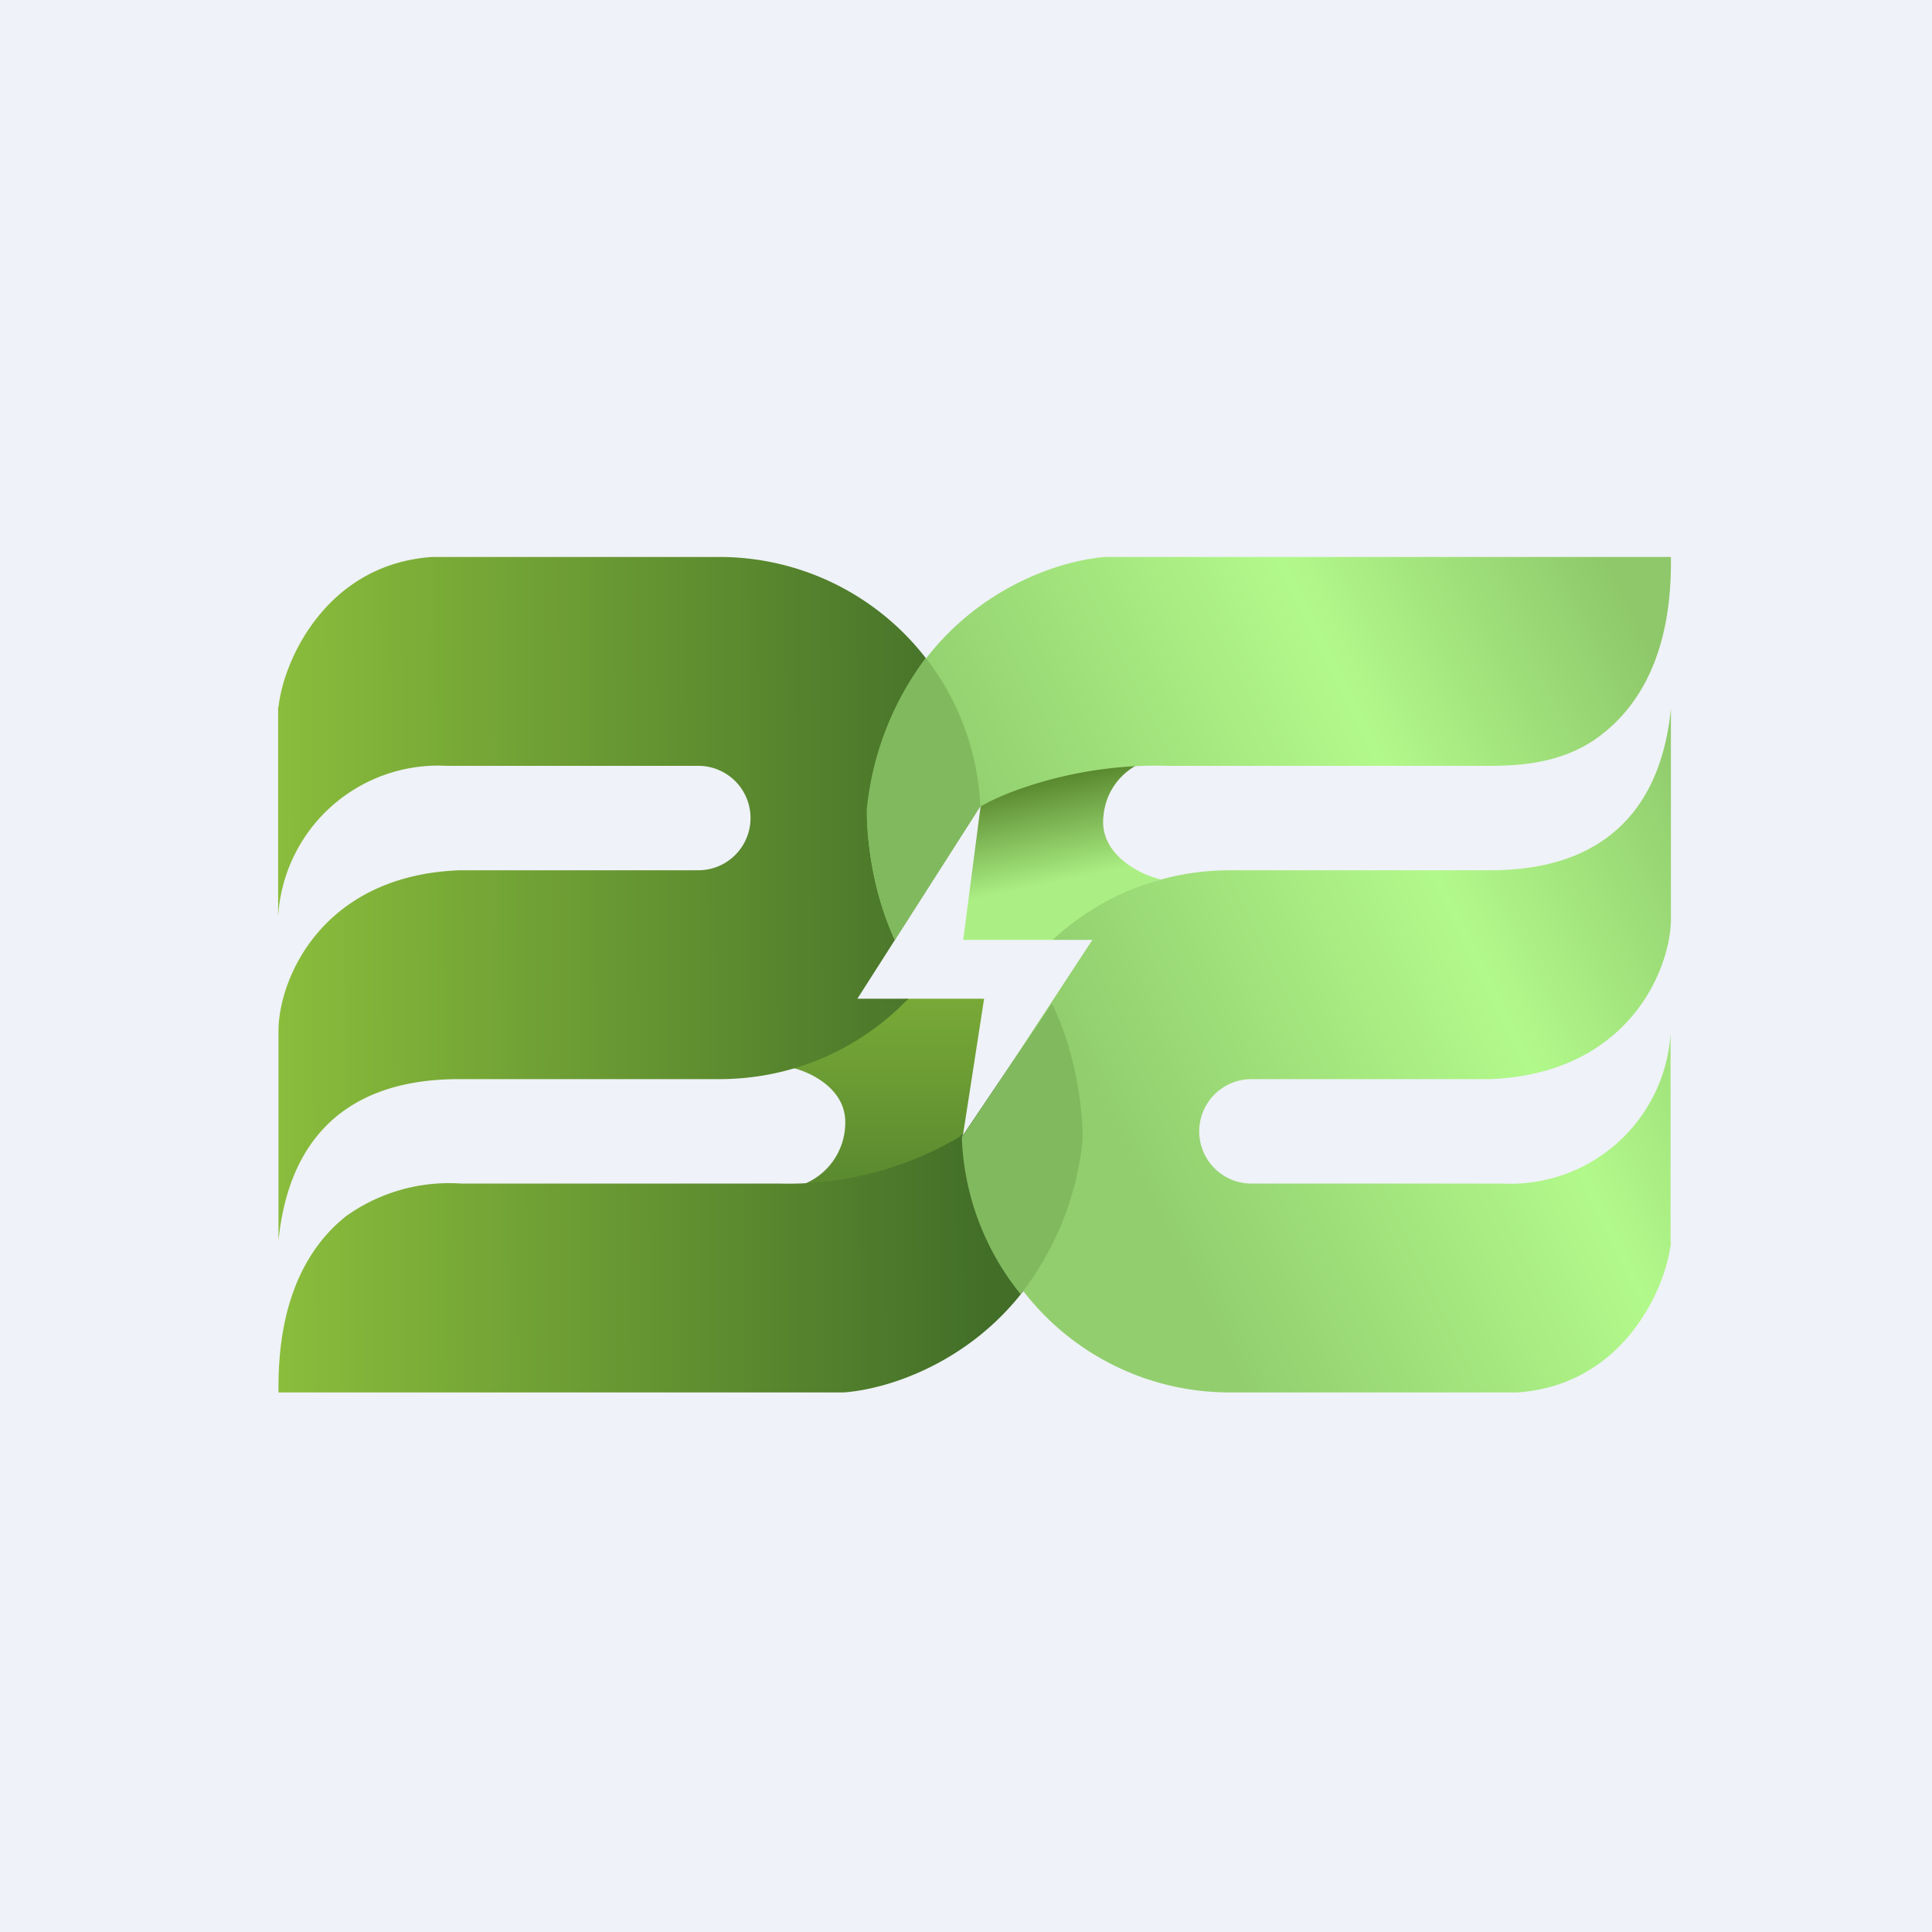
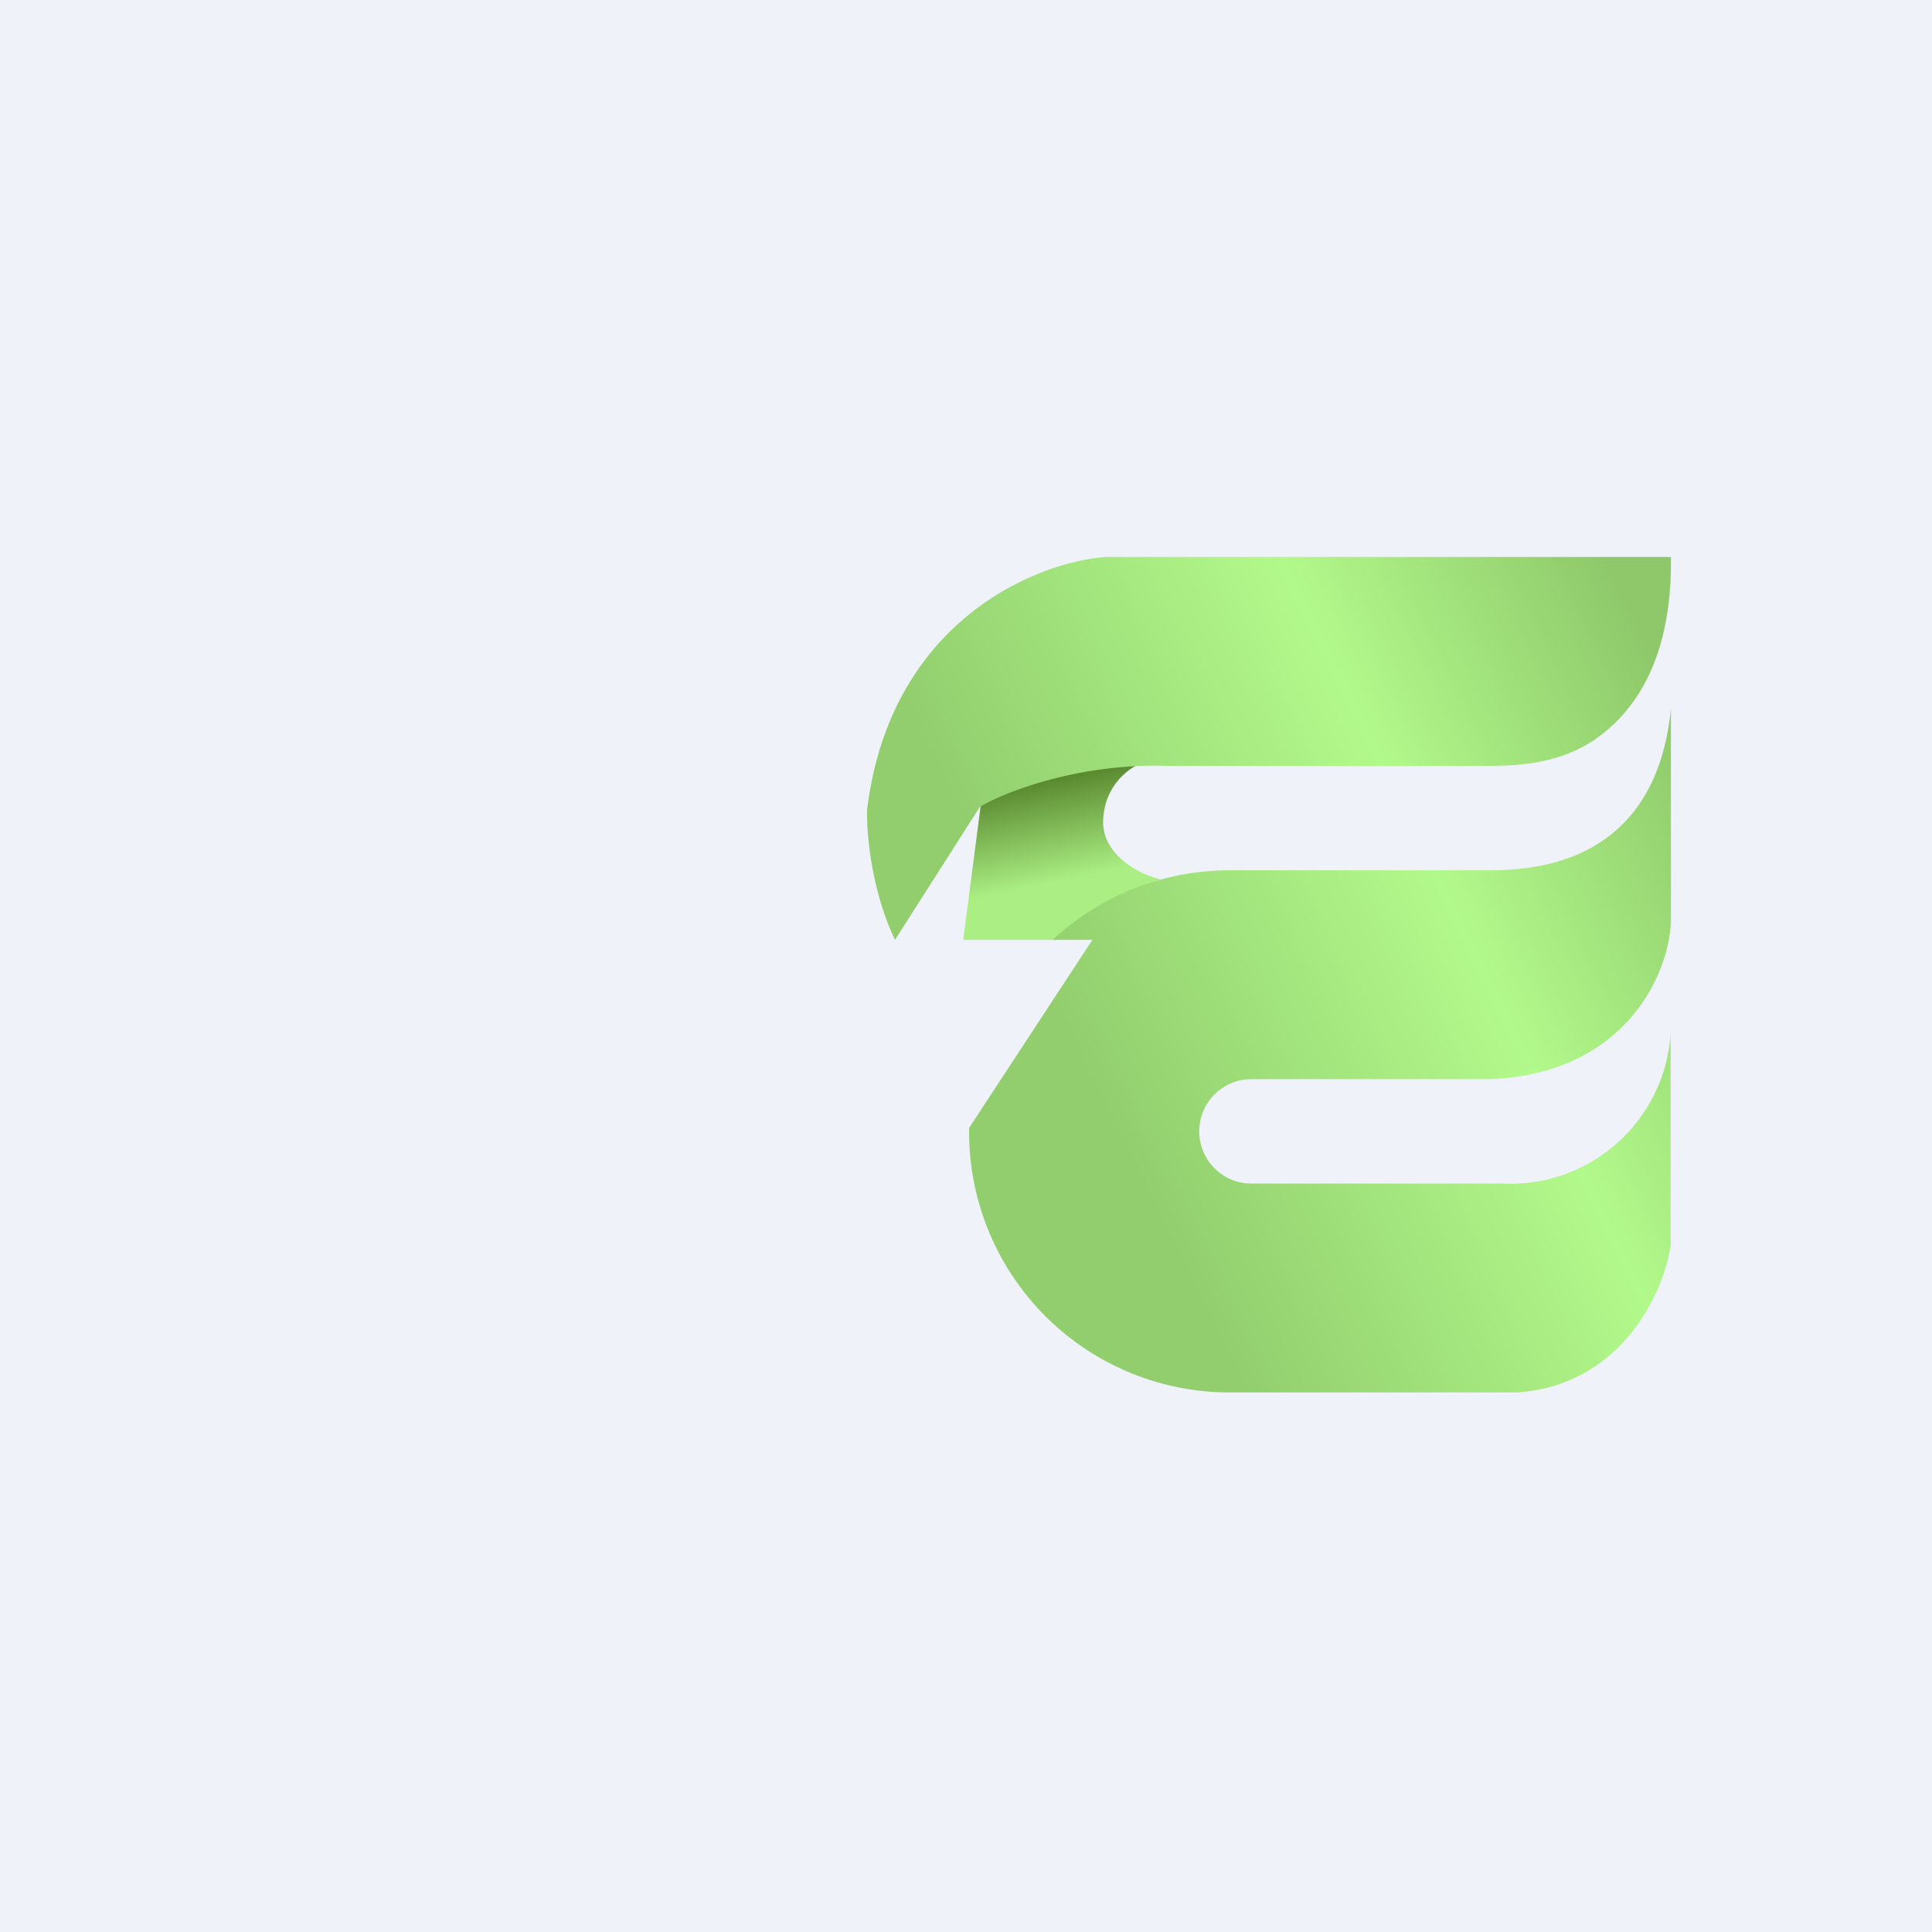
<svg xmlns="http://www.w3.org/2000/svg" viewBox="0 0 55.5 55.5">
  <path d="M 0,0 H 55.5 V 55.5 H 0 Z" fill="rgb(239, 242, 248)" />
-   <path d="M 27.62,32.805 C 26.44,33.62 24.05,33.96 23.08,34.02 A 1.9,1.9 0 0,0 24.28,32.32 C 24.34,31.29 23.28,30.79 22.74,30.67 C 24.61,30.2 25.57,29.1 26.03,28.69 H 28.27 L 27.63,32.82 Z" fill="url(#d)" />
  <path d="M 28.16,23.145 C 30.22,21.89 31.89,21.96 32.87,21.89 C 32.49,22.01 31.74,22.51 31.69,23.55 S 32.81,25.15 33.34,25.26 C 31.46,25.86 31.03,26.56 30.3,27 H 27.67 L 28.17,23.16 Z" fill="url(#c)" />
-   <path d="M 7.99,20.305 V 26.32 A 4.61,4.61 0 0,1 12.84,22 H 20.06 A 1.5,1.5 0 0,1 20.06,25 H 13.2 C 9.26,25.15 8.02,28.1 8,29.58 V 35.64 C 8.43,31.39 11.58,31 13.2,31 H 20.66 C 22.8,31 24.72,30.12 26.09,28.69 H 24.63 L 28.16,23.16 A 7.5,7.5 0 0,0 20.66,16 H 12.42 C 9.39,16.2 8.14,18.96 8,20.32 Z M 27.64,32.55 L 27.63,32.66 L 30.22,28.82 L 30.3,29 C 30.98,30.48 31.11,32.1 31.1,32.74 V 32.75 C 30.42,38.16 26.24,39.85 24.24,40 H 8 V 39.84 C 8,37.31 8.85,35.8 9.95,34.93 A 5.09,5.09 0 0,1 13.25,34 H 22.38 A 9.69,9.69 0 0,0 27.58,32.65 L 27.64,32.55 Z" fill="url(#b)" />
  <path d="M 47.99,35.665 V 29.68 A 4.61,4.61 0 0,1 43.16,34 H 35.95 A 1.5,1.5 0 0,1 35.95,31 H 42.8 C 46.74,30.85 47.98,27.9 48,26.42 V 20.36 C 47.57,24.61 44.42,25 42.8,25 H 35.34 C 33.36,25 31.57,25.76 30.24,27 H 31.38 L 27.84,32.4 A 7.48,7.48 0 0,0 35.34,40 H 43.58 C 46.61,39.8 47.86,37.04 48,35.68 Z M 28.15,23.18 C 28.85,22.75 31.01,21.92 33.53,22 H 42.75 C 43.65,22 44.97,21.94 46.05,21.07 C 47.15,20.2 48,18.69 48,16.17 V 16 H 31.76 C 29.76,16.15 25.58,17.84 24.91,23.25 C 24.89,23.89 25.01,25.52 25.71,27 L 28.16,23.16 V 23.19 Z" fill="url(#a)" />
-   <path d="M 26.59,18.905 A 8.65,8.65 0 0,0 24.9,23.25 C 24.89,23.89 25.02,25.52 25.7,27 L 28.16,23.16 A 7.47,7.47 0 0,0 26.61,18.92 Z M 27.77,32.46 L 30.22,28.83 L 30.3,29 C 30.98,30.48 31.11,32.1 31.1,32.74 V 32.75 A 8.61,8.61 0 0,1 29.32,37.18 A 7.58,7.58 0 0,1 27.63,32.67 L 27.77,32.46 Z" fill="rgb(129, 185, 95)" />
  <defs>
    <linearGradient id="d" x1="25.49" x2="25.49" y1="28.75" y2="33.99" gradientUnits="userSpaceOnUse">
      <stop stop-color="rgb(120, 169, 55)" offset="0" />
      <stop stop-color="rgb(90, 137, 47)" offset="1" />
    </linearGradient>
    <linearGradient id="c" x1="31.03" x2="30.43" y1="25.21" y2="22.34" gradientUnits="userSpaceOnUse">
      <stop stop-color="rgb(171, 239, 132)" offset="0" />
      <stop stop-color="rgb(90, 137, 47)" offset="1" />
    </linearGradient>
    <linearGradient id="b" x1="8" x2="28.42" y1="29.51" y2="29.43" gradientUnits="userSpaceOnUse">
      <stop stop-color="rgb(138, 189, 60)" offset="0" />
      <stop stop-color="rgb(66, 110, 40)" offset="1" />
    </linearGradient>
    <linearGradient id="a" x1="46.7" x2="26.87" y1="17.14" y2="26.87" gradientUnits="userSpaceOnUse">
      <stop stop-color="rgb(142, 200, 106)" offset="0" />
      <stop stop-color="rgb(178, 249, 139)" offset=".38" />
      <stop stop-color="rgb(146, 206, 110)" offset=".9" />
    </linearGradient>
  </defs>
</svg>